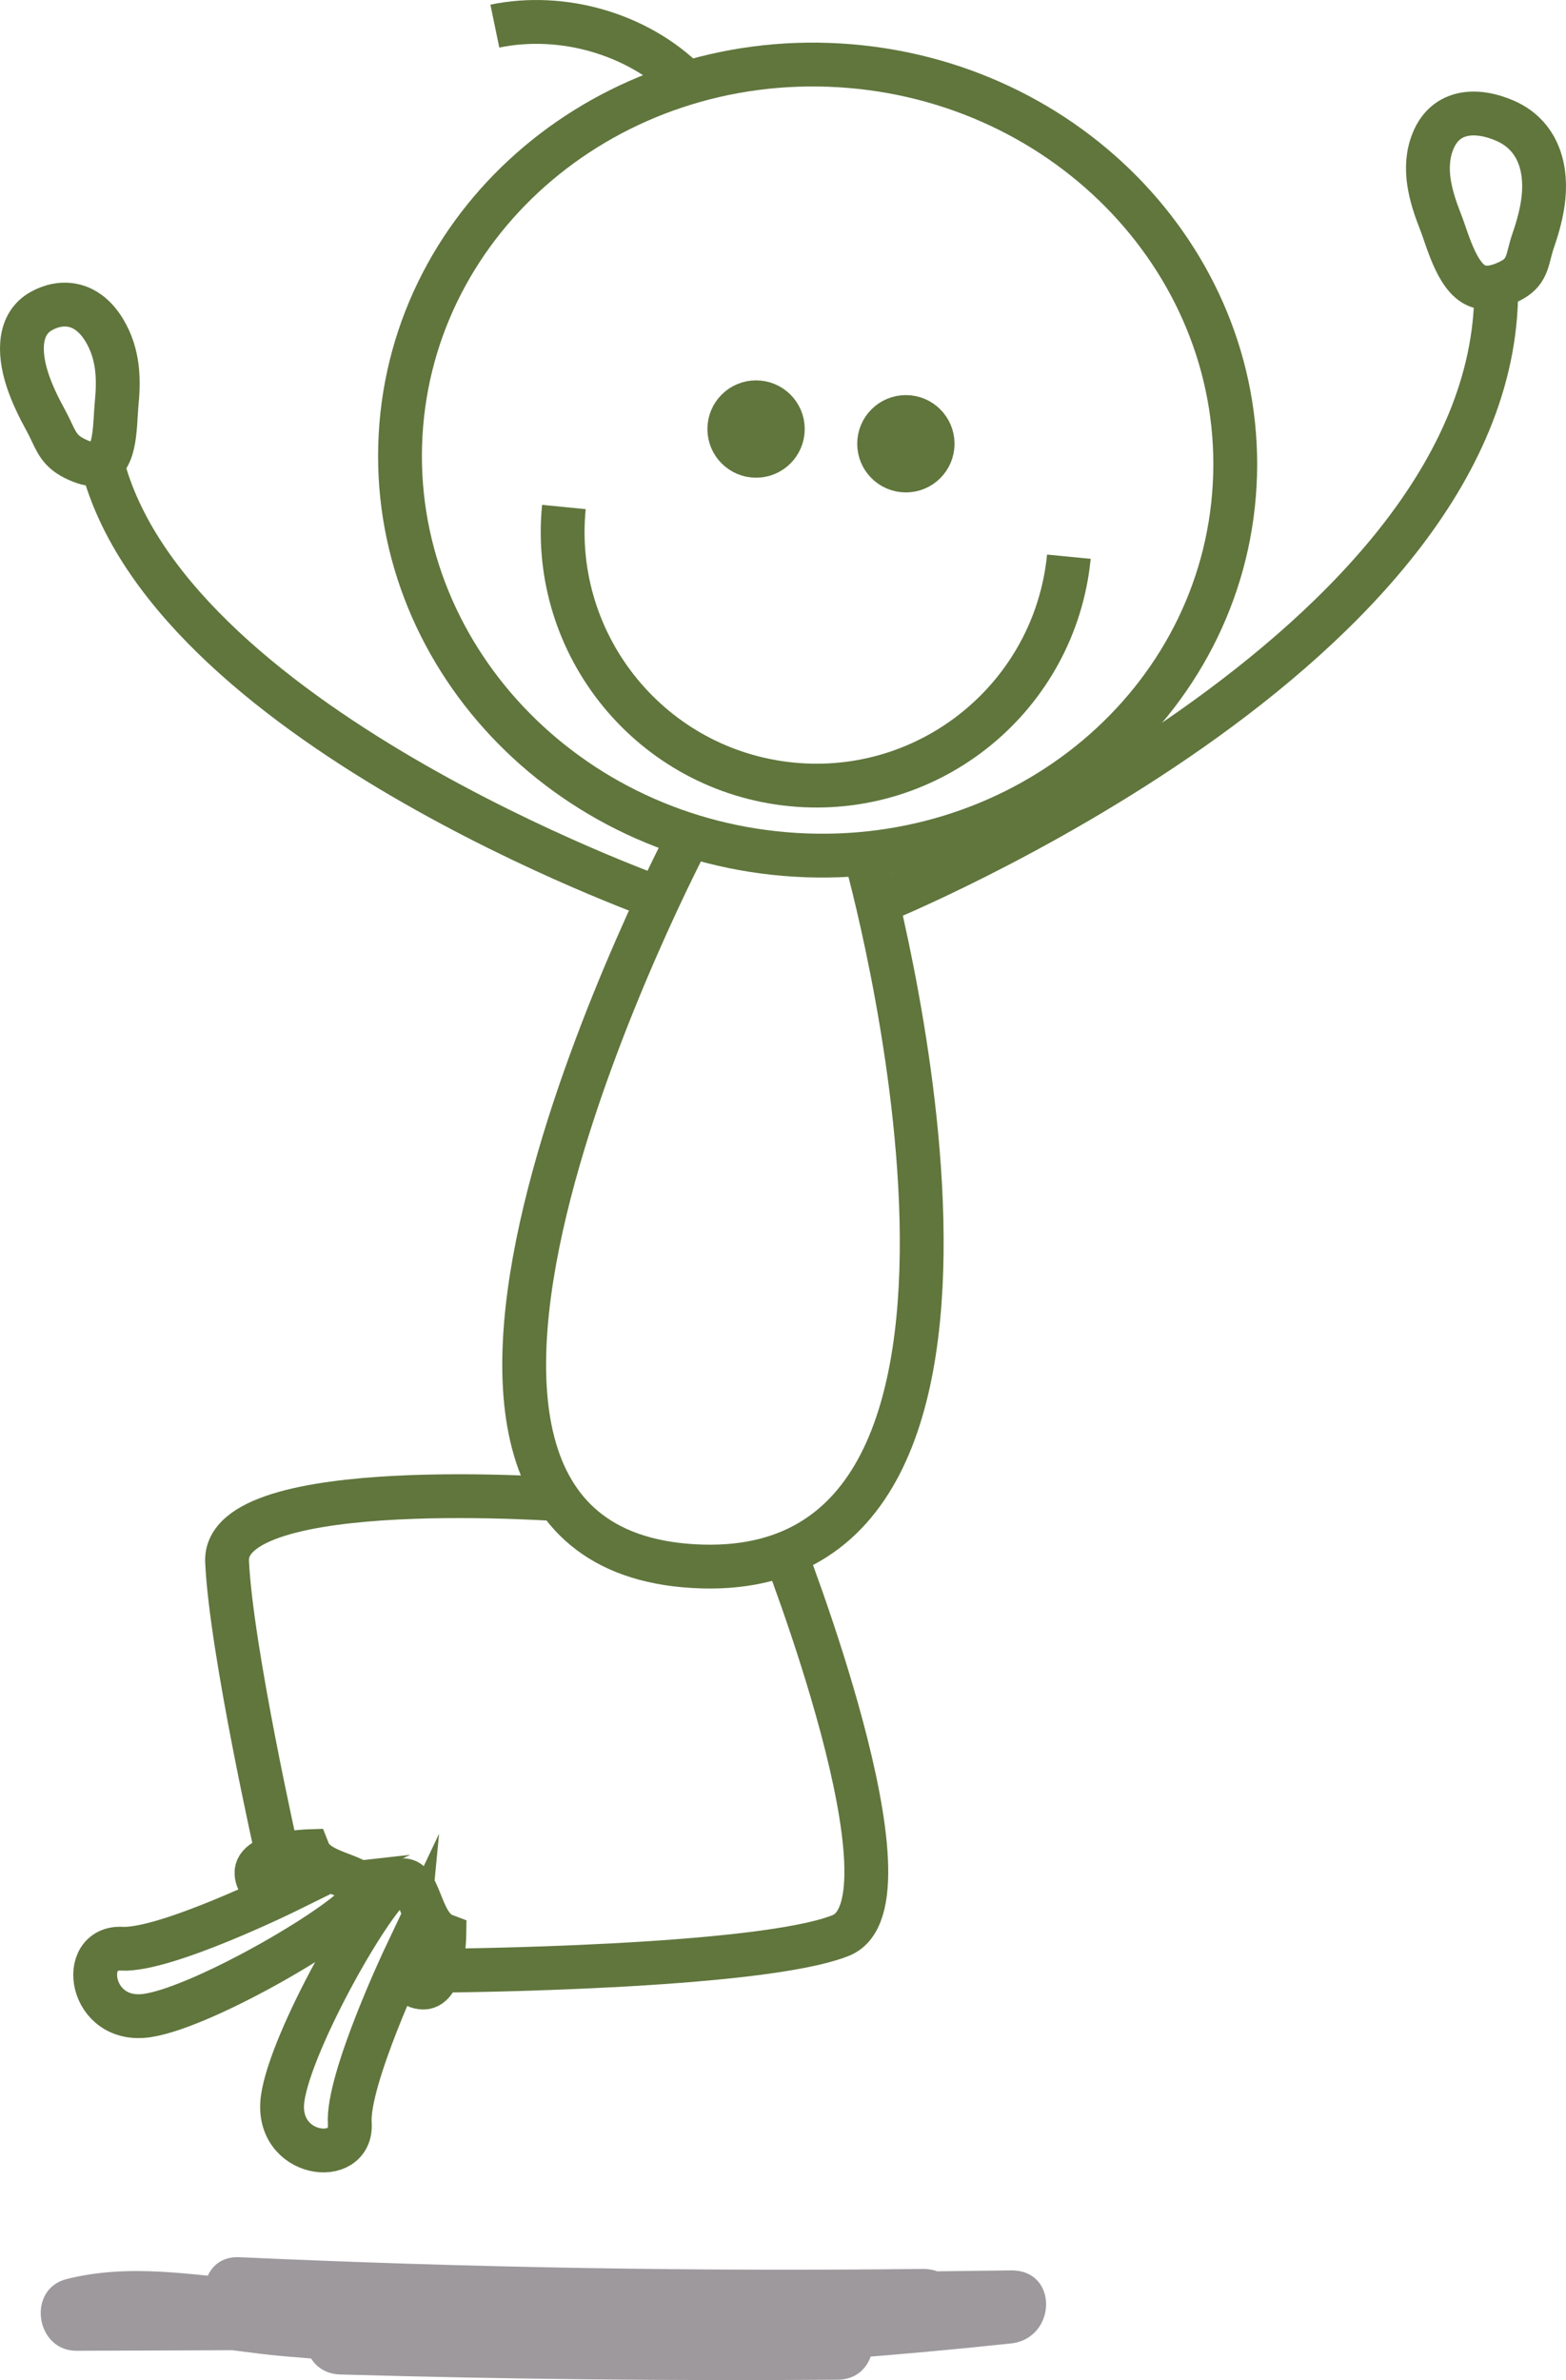
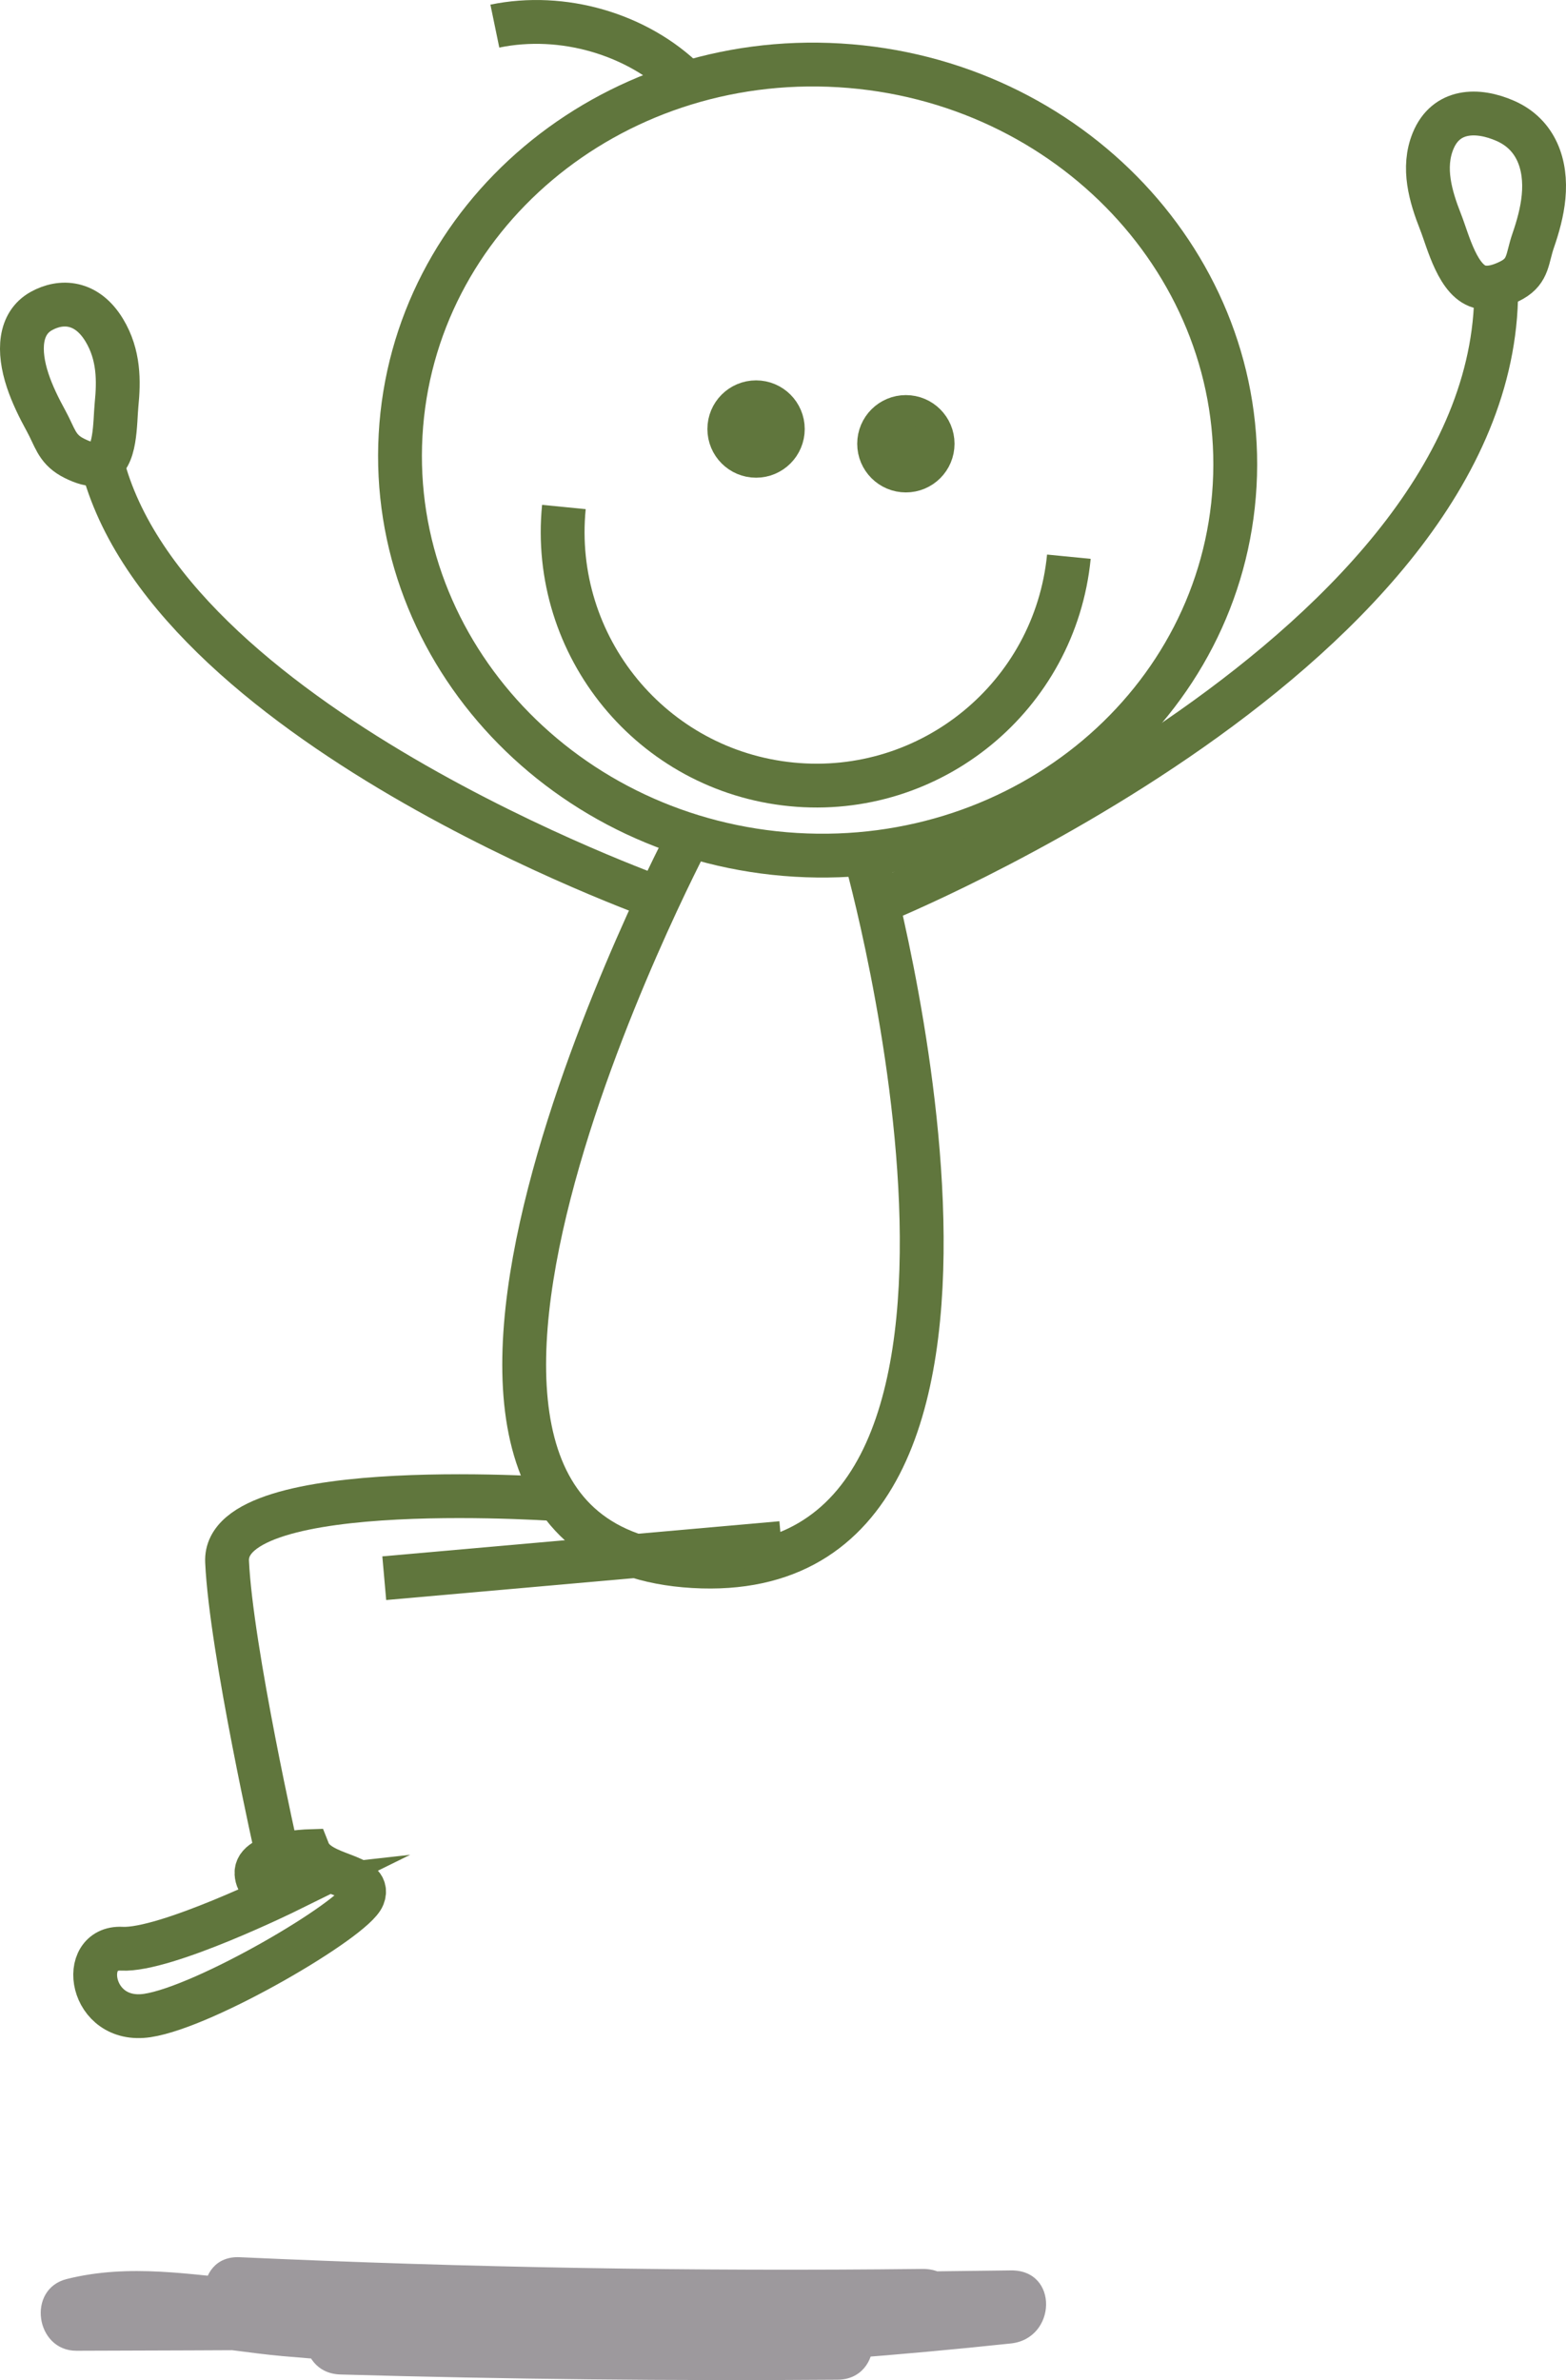
<svg xmlns="http://www.w3.org/2000/svg" version="1.1" id="Layer_1" x="0px" y="0px" width="107.198px" height="162.904px" viewBox="0 0 107.198 162.904" enable-background="new 0 0 107.198 162.904" xml:space="preserve">
  <g>
    <g>
      <path fill="#9D999D" d="M16.401,159.494c15.57,0.712,31.151,0.979,46.736,0.803c0-1.667,0-3.333,0-5    c-10.116,1.278-20.263,1.822-30.457,1.667c-5.093-0.077-10.178-0.415-15.249-0.874c-4.364-0.395-8.541-1.182-12.859-0.104    c-2.763,0.689-2.142,4.919,0.665,4.911c21.322-0.057,42.643-0.223,63.963-0.5c0-1.667,0-3.333,0-5    c-15.253,1.624-30.562,2.325-45.9,2.124c-3.23-0.042-3.215,4.908,0,5c11.344,0.323,22.69,0.442,34.039,0.357    c3.223-0.024,3.226-5.024,0-5c-11.349,0.085-22.695-0.034-34.039-0.357c0,1.667,0,3.333,0,5c15.338,0.201,30.647-0.5,45.9-2.124    c3.132-0.334,3.29-5.043,0-5c-21.32,0.277-42.641,0.443-63.963,0.5c0.222,1.637,0.443,3.273,0.665,4.911    c4.34-1.083,9.049,0.058,13.426,0.454c5.076,0.459,10.172,0.654,15.267,0.731c9.54,0.146,19.082-0.501,28.543-1.696    c3.099-0.392,3.315-5.038,0-5c-15.585,0.177-31.166-0.091-46.736-0.803C13.177,154.347,13.191,159.348,16.401,159.494    L16.401,159.494z" />
    </g>
  </g>
  <path fill="none" stroke="#60763D" stroke-width="3" stroke-miterlimit="10" d="M84.517,33.204  c-0.829,14.922-14.282,26.251-30.049,25.305C38.702,57.563,26.592,44.7,27.421,29.778C28.249,14.856,41.702,3.526,57.469,4.473  C73.235,5.418,85.345,18.282,84.517,33.204z" />
  <path fill="none" stroke="#60763D" stroke-width="3" stroke-miterlimit="10" d="M59.261,58.625c0,0,14.103,50.066-11.788,48.568  c-25.891-1.497-0.321-49.91-0.321-49.91" />
  <path fill="none" stroke="#60763D" stroke-width="3" stroke-miterlimit="10" d="M4.899,31.268c-1.033-0.591-1.144-1.364-1.743-2.456  c-0.493-0.898-0.949-1.825-1.263-2.772c-0.665-2.01-0.572-3.91,0.936-4.75c1.357-0.756,3.104-0.679,4.308,1.309  c1.022,1.691,1.001,3.493,0.841,5.097c-0.118,1.174-0.02,3.806-1.252,4.057c-0.496,0.101-1.078-0.107-1.621-0.375  C5.032,31.341,4.964,31.305,4.899,31.268z" />
  <path fill="none" stroke="#60763D" stroke-width="3" stroke-miterlimit="10" d="M46.948,5.582  c-3.308-3.263-8.444-4.753-13.074-3.795" />
  <circle fill="#60763D" stroke="#60763D" stroke-width="2" stroke-miterlimit="10" cx="51.755" cy="29.365" r="2.331" />
  <circle fill="#60763D" stroke="#60763D" stroke-width="2" stroke-miterlimit="10" cx="62.01" cy="30.373" r="2.331" />
  <path fill="none" stroke="#60763D" stroke-width="3" stroke-miterlimit="10" d="M45.163,61.517c0,0-34.218-12.113-38.285-30.3" />
  <path fill="none" stroke="#60763D" stroke-width="3" stroke-miterlimit="10" d="M103.535,19.146  c1.102-0.633,1.002-1.476,1.411-2.661c0.337-0.976,0.619-1.981,0.717-3.012c0.209-2.188-0.489-4.264-2.619-5.201  c-1.918-0.843-4.063-0.78-4.946,1.376c-0.752,1.835-0.172,3.803,0.52,5.557c0.507,1.284,1.192,4.158,2.8,4.447  c0.646,0.116,1.306-0.104,1.897-0.389C103.393,19.224,103.467,19.185,103.535,19.146z" />
  <path fill="none" stroke="#60763D" stroke-width="3" stroke-miterlimit="10" d="M60.182,61.733c0,0,42.889-17.395,42.23-42.43" />
  <path fill="none" stroke="#60763D" stroke-width="3" stroke-miterlimit="10" d="M73.168,38.103  c-0.939,9.545-9.439,16.522-18.984,15.583C44.638,52.747,37.66,44.248,38.6,34.702" />
-   <path fill="none" stroke="#60763D" stroke-width="3" stroke-miterlimit="10" d="M53.485,105.615c0,0,9.68,24.617,4.066,26.859  s-27.181,2.404-27.181,2.404" />
-   <path fill="none" stroke="#60763D" stroke-width="3" stroke-miterlimit="10" d="M30.416,132.468c0,0-0.058,3.62-1.464,3.57  s-1.205-2.15-1.205-2.15s-4.006,8.458-3.803,11.45c0.202,2.99-5.135,2.307-4.598-1.682s6.354-14.244,7.91-14.887  C28.813,128.125,28.603,131.785,30.416,132.468z" />
+   <path fill="none" stroke="#60763D" stroke-width="3" stroke-miterlimit="10" d="M53.485,105.615s-27.181,2.404-27.181,2.404" />
  <path fill="none" stroke="#60763D" stroke-width="3" stroke-miterlimit="10" d="M38.902,102.66c0,0-23.637-1.813-23.358,4.226  c0.277,6.038,3.437,20.044,3.437,20.044" />
  <path fill="none" stroke="#60763D" stroke-width="3" stroke-miterlimit="10" d="M21.105,126.706c0,0-3.619,0.114-3.547,1.52  s2.169,1.171,2.169,1.171s-8.394,4.139-11.388,3.982c-2.994-0.154-2.227,5.171,1.753,4.571c3.979-0.601,14.142-6.579,14.761-8.145  S21.817,128.509,21.105,126.706z" />
</svg>